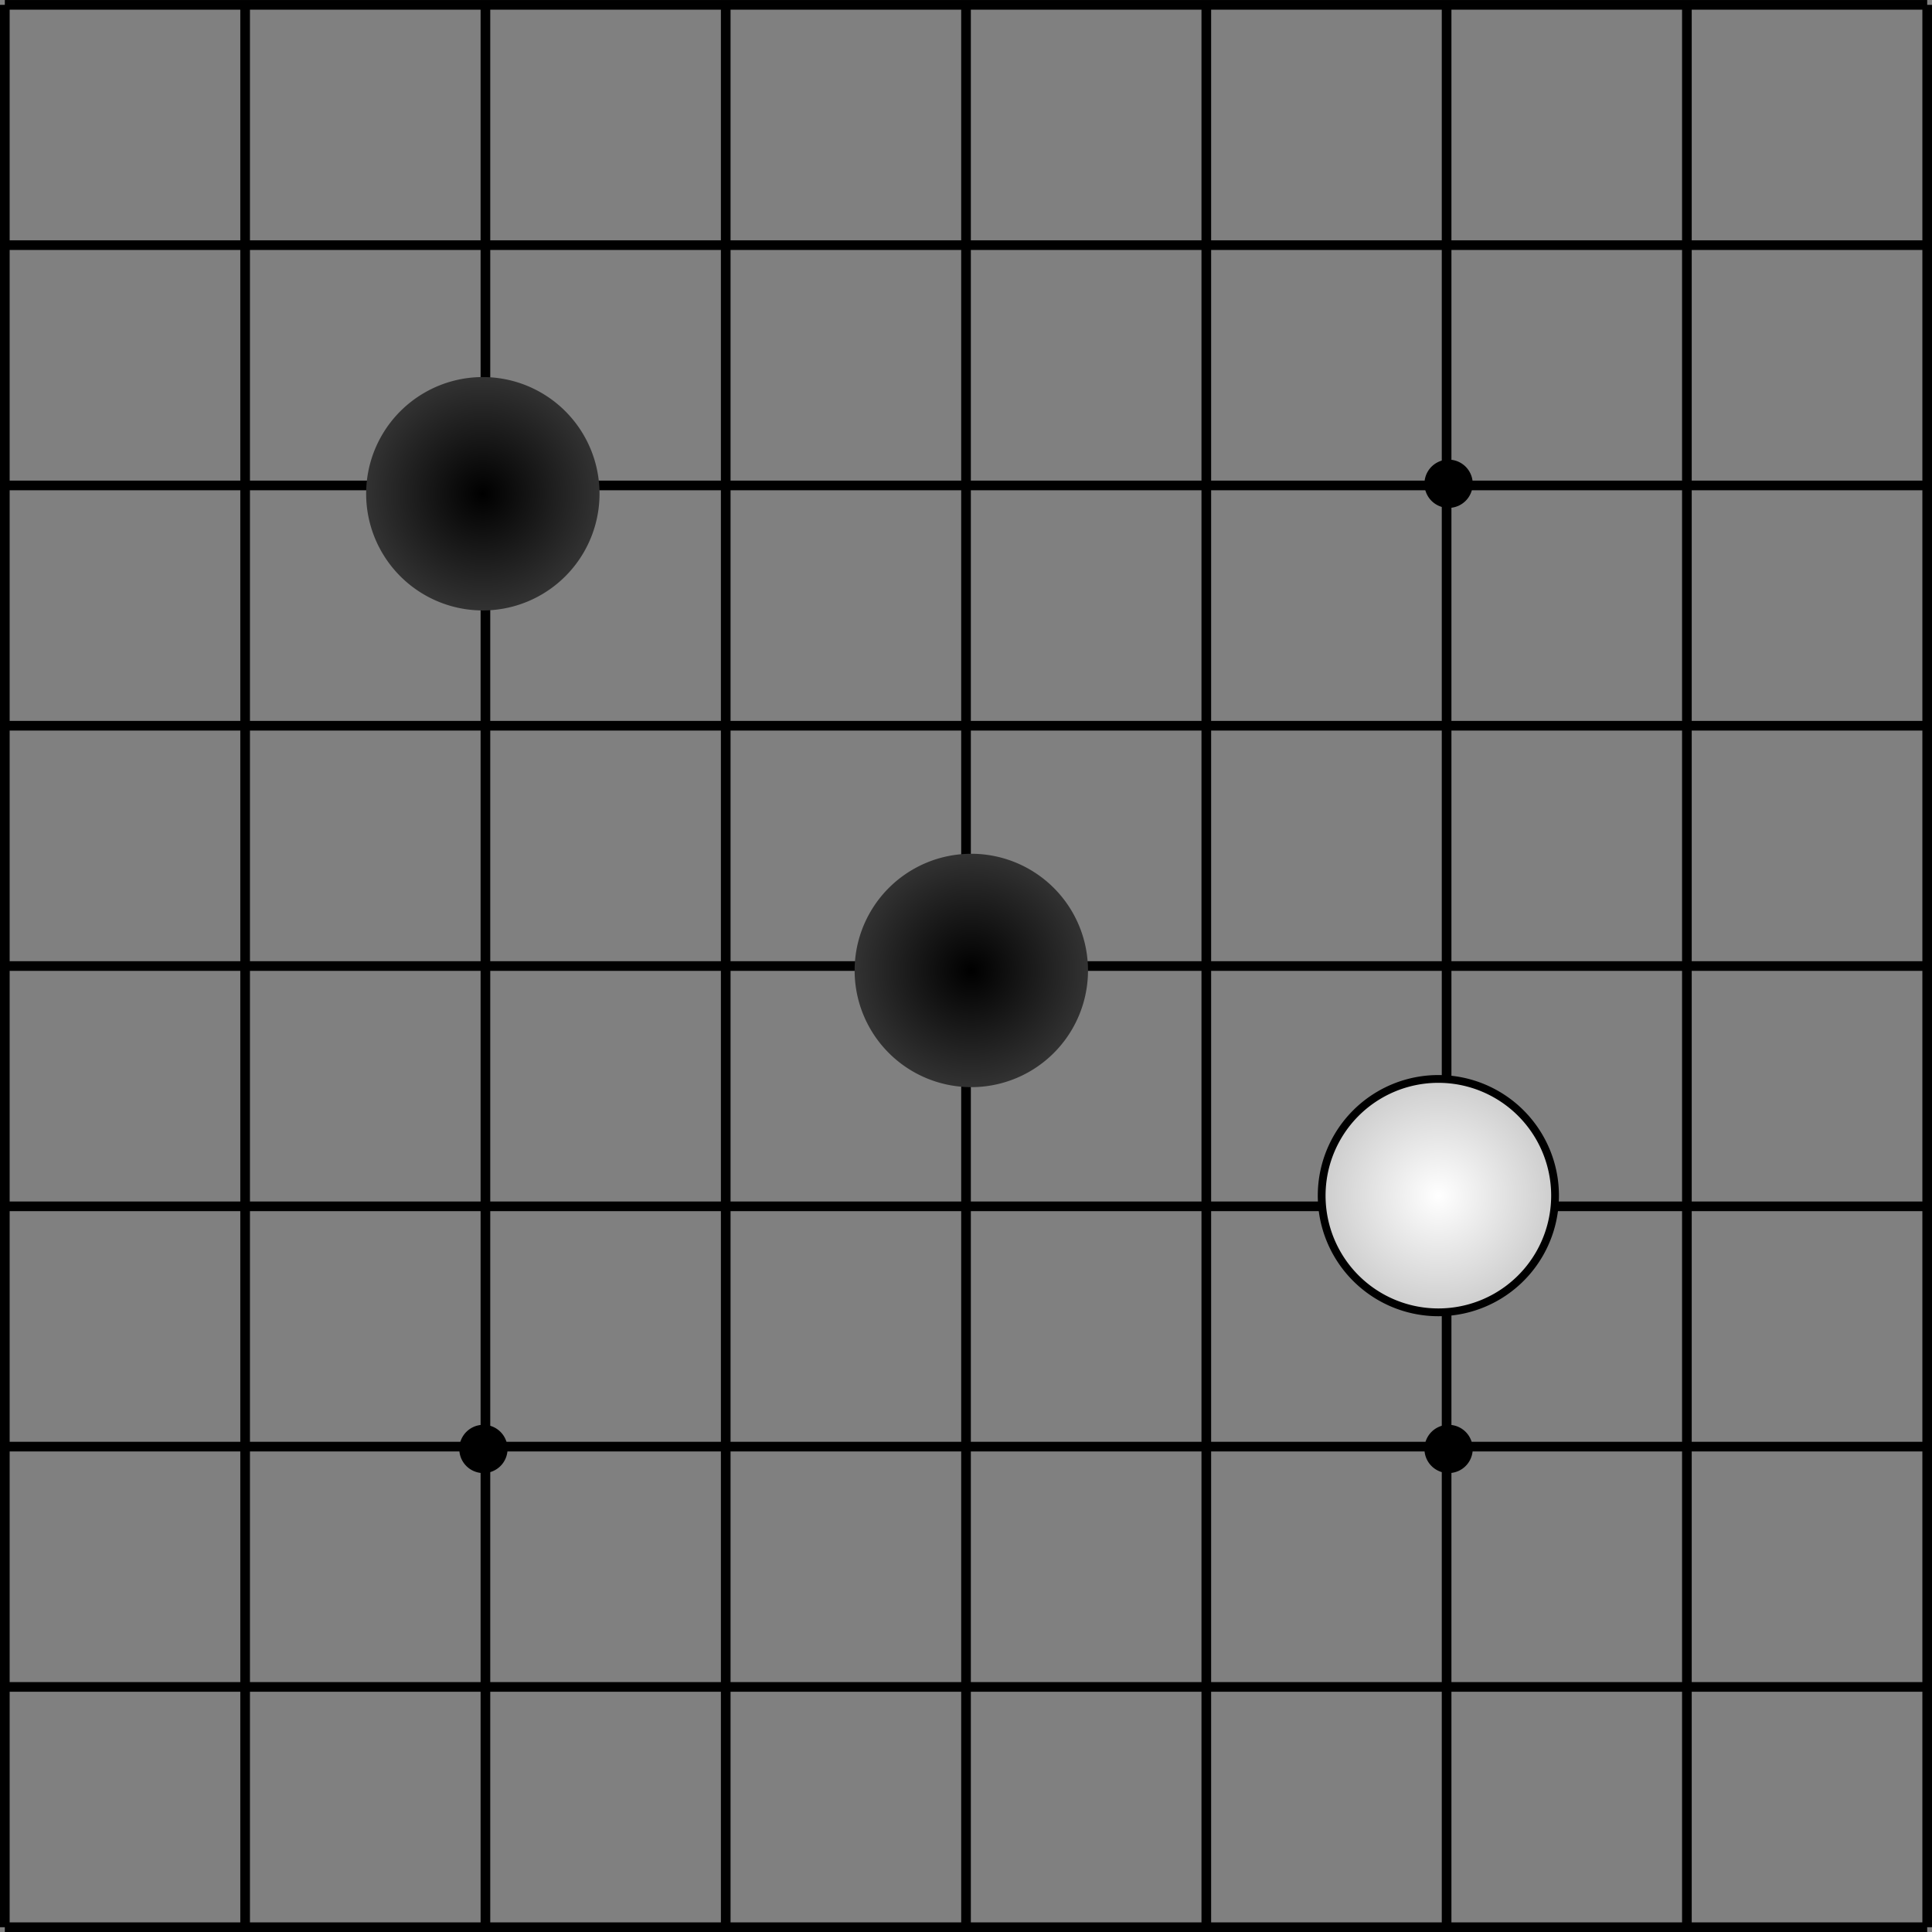
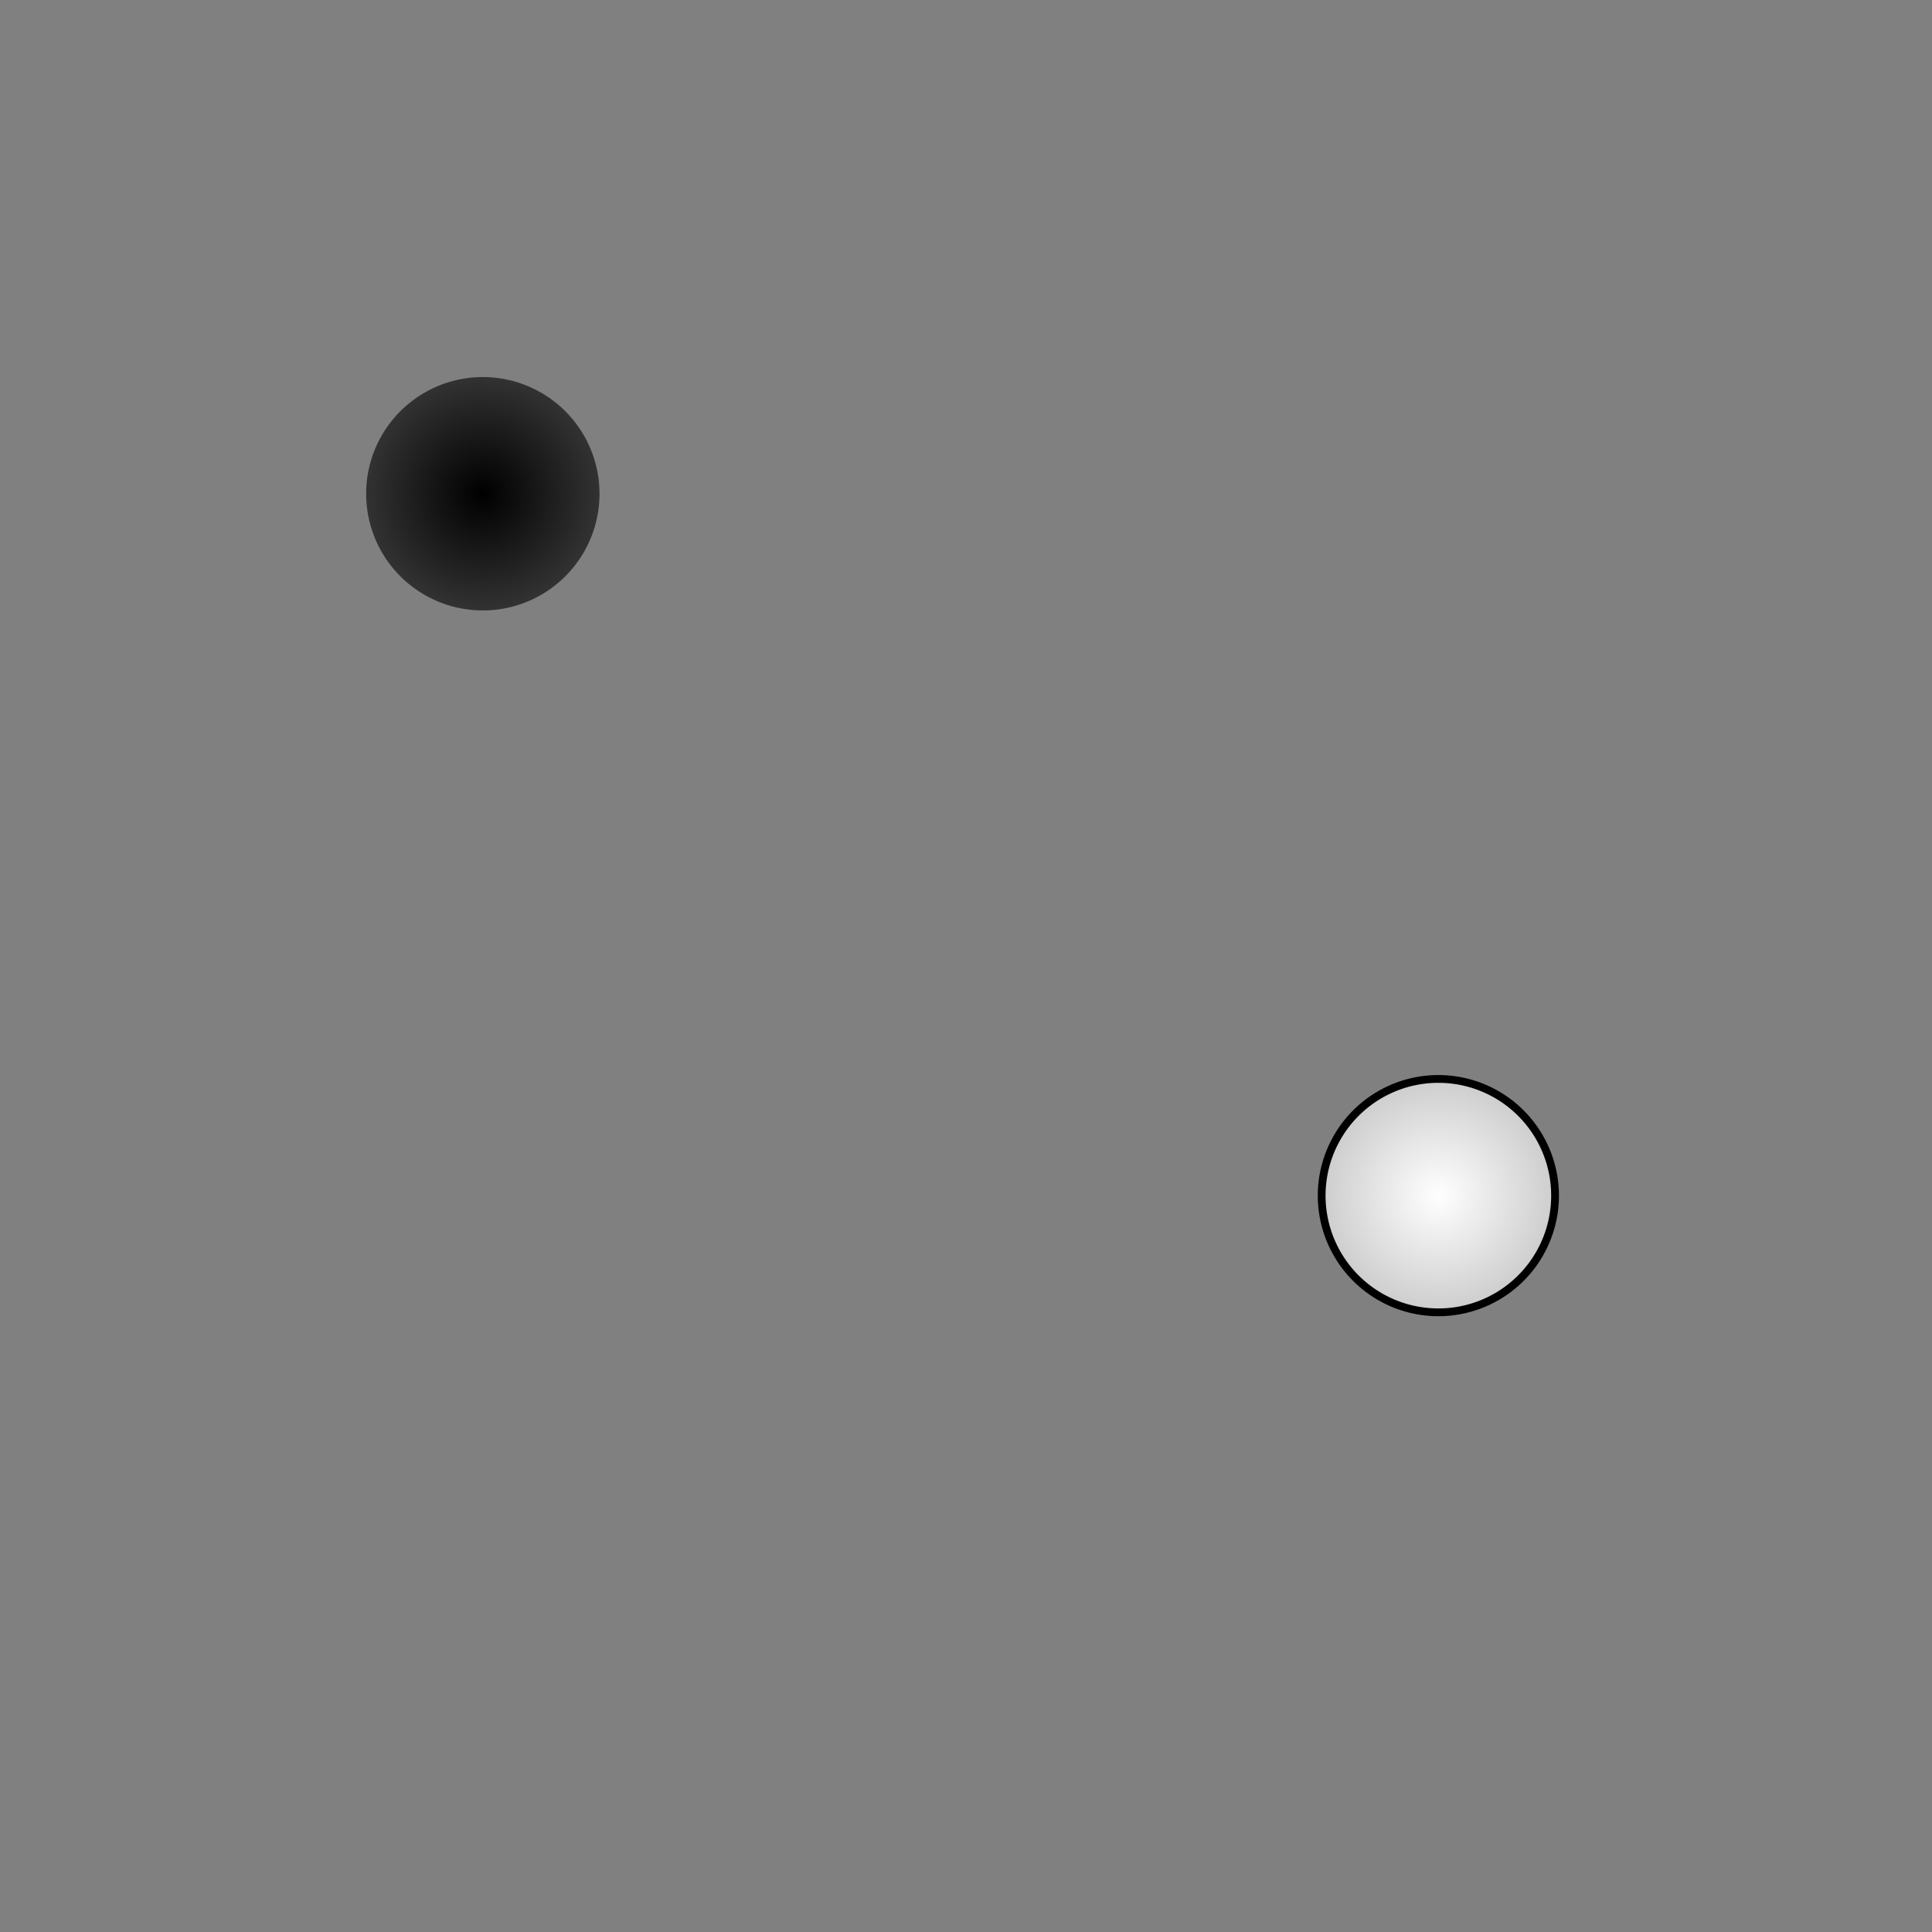
<svg xmlns="http://www.w3.org/2000/svg" viewBox="0 0 400.34 400.34">
  <rect x="0" y="0" width="400.34" height="400.34" fill="#808080" stroke="none" />
  <defs>
    <radialGradient id="a" gradientUnits="userSpaceOnUse" cy="120.34" cx="-120" r="30">
      <stop offset="0" />
      <stop offset="1" stop-color="#323232" />
    </radialGradient>
    <radialGradient id="b" cx="-120" gradientUnits="userSpaceOnUse" cy="120.34" r="30">
      <stop offset="0" stop-color="#fff" />
      <stop offset="1" stop-color="#cdcdcd" />
    </radialGradient>
  </defs>
  <g stroke="#000">
    <g stroke-width="2.41" fill="none">
-       <path d="M1 1.004h398.343M1 50.797h398.343M1 100.59h398.343M1 150.383h398.343M1 200.175h398.343M1 249.968h398.343M1 299.761h398.343M1 349.554h398.343M1 399.347h398.343M1 1.004v398.343M50.794 1.004v398.343M100.587 1.004v398.343M150.38 1.004v398.343M200.173 1.004v398.343M249.965 1.004v398.343M299.758 1.004v398.343M349.55 1.004v398.343M399.344 1.004v398.343" stroke-width="2" />
-     </g>
-     <path d="M204.714 200.177a4.546 4.546 0 11-9.091 0 4.546 4.546 0 019.091 0zM304.714 100.177a4.546 4.546 0 11-9.091 0 4.546 4.546 0 019.091 0zM104.717 100.177a4.546 4.546 0 11-9.091 0 4.546 4.546 0 019.091 0zM104.717 300.177a4.546 4.546 0 11-9.091 0 4.546 4.546 0 019.091 0zM304.714 300.177a4.546 4.546 0 11-9.091 0 4.546 4.546 0 019.091 0z" color="#000" stroke-width=".909" />
+       </g>
  </g>
  <path d="M-90 120.34a30 30 0 11-60 0 30 30 0 1160 0z" transform="translate(196.771 5.32) scale(.806)" color="#000" fill="url(#a)" />
-   <path d="M-90 120.34a30 30 0 11-60 0 30 30 0 1160 0z" transform="translate(297.991 104.1) scale(.806)" color="#000" fill="url(#a)" />
  <path d="M-90 120.34a30 30 0 11-60 0 30 30 0 1160 0z" transform="translate(394.771 150.76) scale(.806)" color="#000" stroke="#000" stroke-width="2" fill="url(#b)" />
</svg>